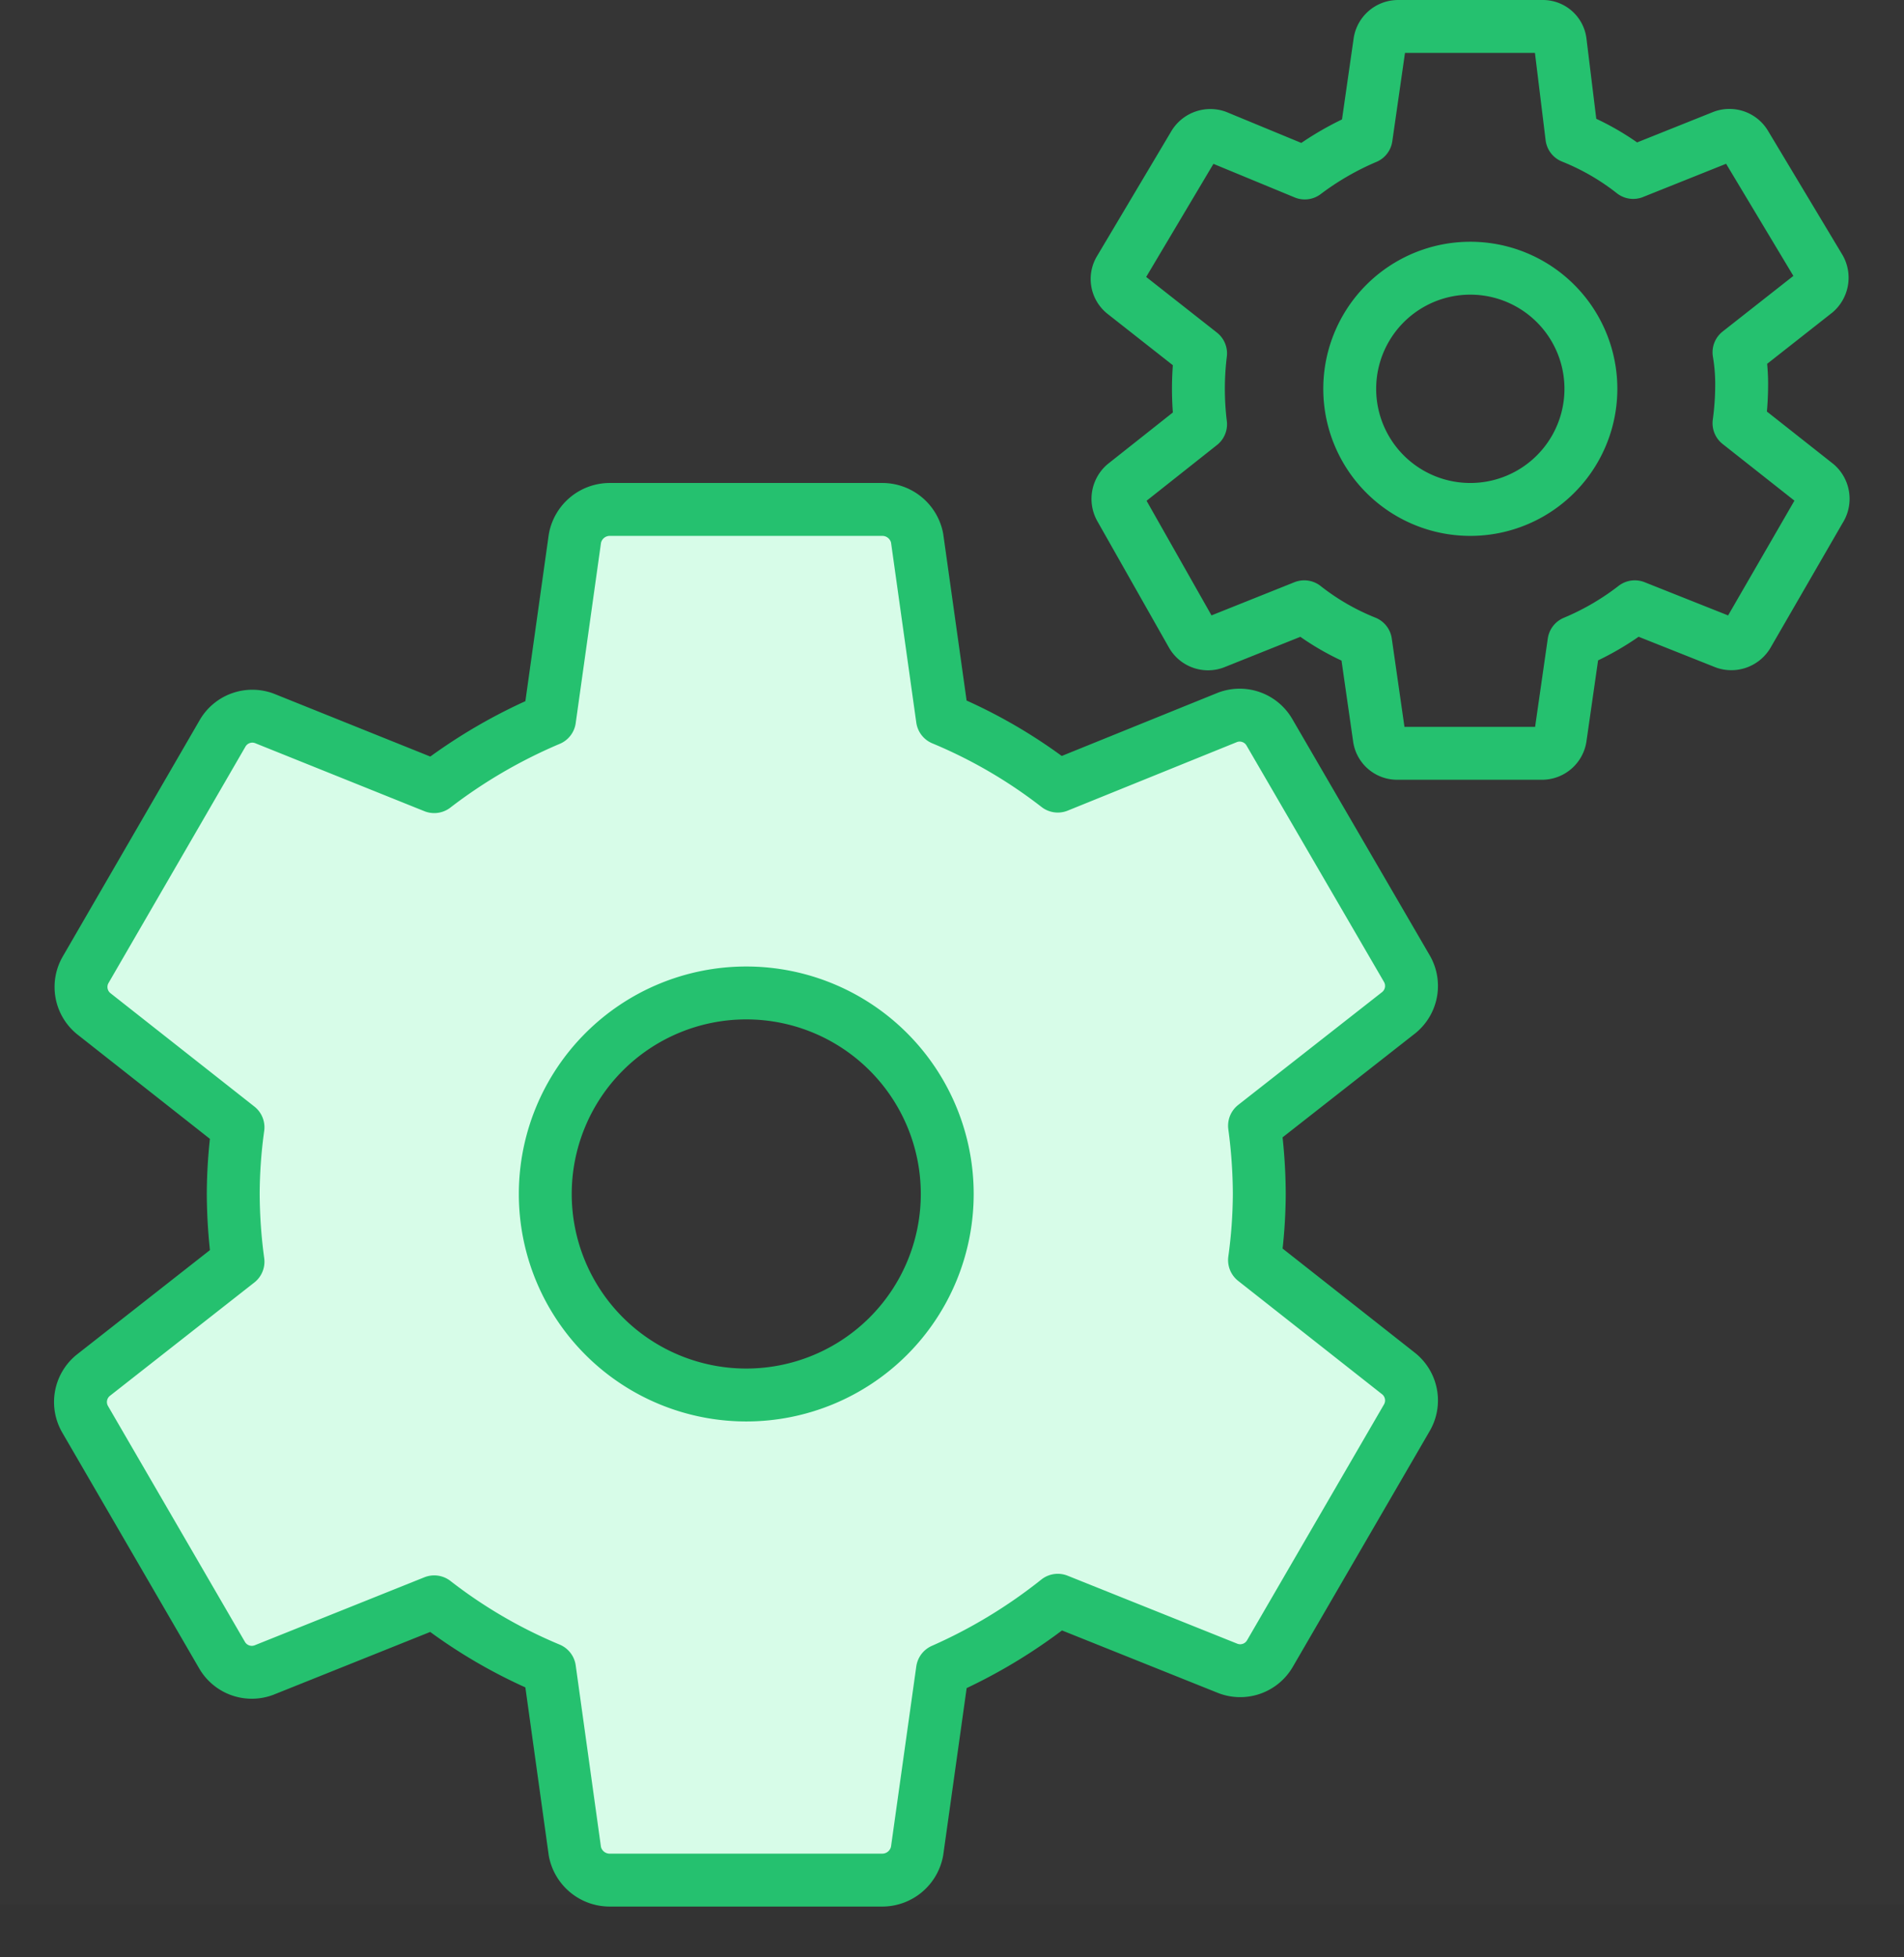
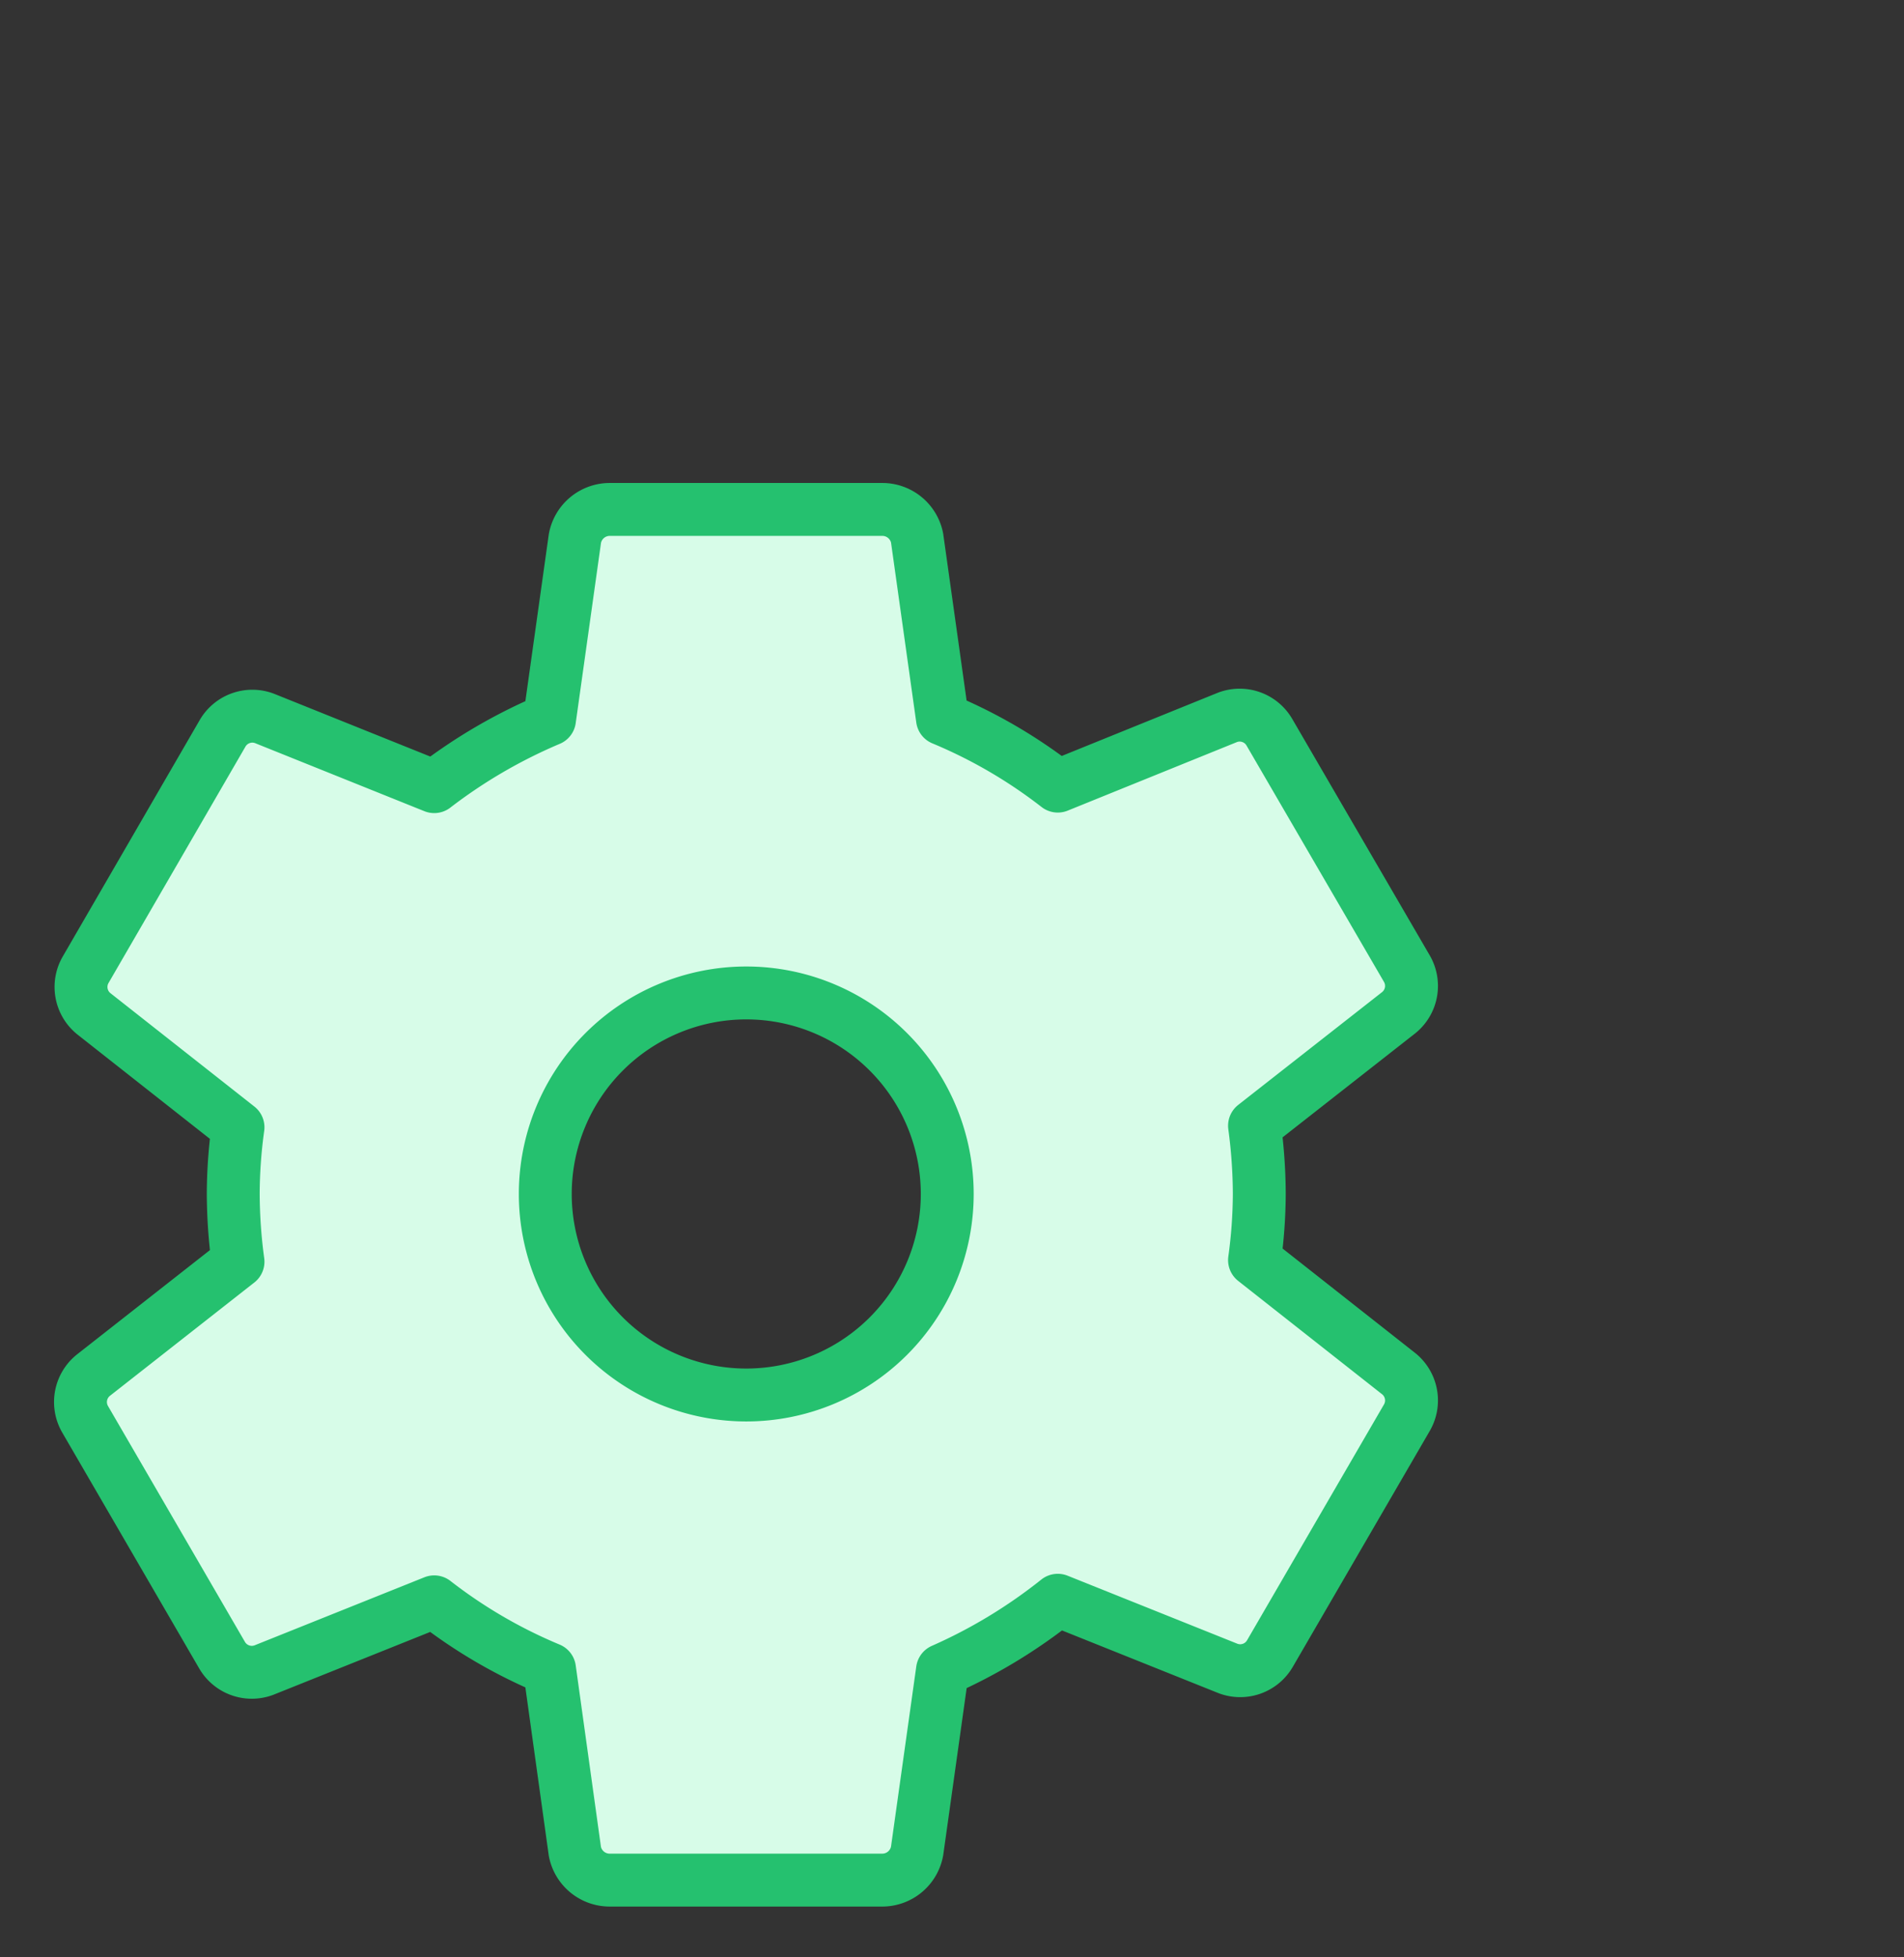
<svg xmlns="http://www.w3.org/2000/svg" width="36" height="37" viewBox="0 0 36 37">
  <rect x="0" y="0" width="36" height="37" fill="#333333" stroke="none" />
  <g fill="none" fill-rule="evenodd">
-     <path fill="#FFF" fill-rule="nonzero" d="M0 0h36v36H0z" opacity=".01" />
    <g stroke="#25C16F" stroke-linecap="round" stroke-linejoin="round">
      <path fill="#D7FCE8" fill-rule="nonzero" d="M23.72 23.82a9.36 9.36 0 0 0 .09-1.26 9.87 9.87 0 0 0-.09-1.28l2.73-2.14a.65.65 0 0 0 .15-.83L24 13.84a.65.65 0 0 0-.79-.28L20 14.86a9.5 9.5 0 0 0-2.18-1.27l-.48-3.42a.67.67 0 0 0-.65-.54h-5.17a.67.67 0 0 0-.65.55l-.48 3.42a9.91 9.91 0 0 0-2.18 1.27L5 13.58a.65.65 0 0 0-.79.28l-2.59 4.47a.65.65 0 0 0 .15.83l2.73 2.15a9.36 9.36 0 0 0-.09 1.26c.002.428.032.856.09 1.28L1.76 26a.65.65 0 0 0-.15.83l2.59 4.46a.65.65 0 0 0 .79.28l3.22-1.29a9.5 9.5 0 0 0 2.18 1.27l.48 3.45a.67.67 0 0 0 .65.54h5.17a.67.67 0 0 0 .65-.55l.48-3.42A9.91 9.91 0 0 0 20 30.25l3.22 1.29a.65.65 0 0 0 .79-.28l2.59-4.46a.65.65 0 0 0-.15-.83l-2.73-2.15zm-9.61 2.55a3.8 3.8 0 1 1 0-7.6 3.8 3.8 0 0 1 0 7.6z" />
-       <path d="M34.35 9.16L32.88 8a5.32 5.32 0 0 0 .05-.67 3.6 3.6 0 0 0-.05-.67l1.45-1.14a.36.36 0 0 0 .08-.44L33 2.73a.35.35 0 0 0-.42-.15l-1.7.68a4.69 4.69 0 0 0-1.16-.67L29.5.79a.33.33 0 0 0-.33-.29h-2.74a.35.35 0 0 0-.34.29l-.26 1.81a5.47 5.47 0 0 0-1.16.67L23 2.58a.36.36 0 0 0-.42.15L21.17 5.1a.34.34 0 0 0 .08.44l1.45 1.14a5.52 5.52 0 0 0 0 1.34l-1.44 1.14a.36.36 0 0 0-.08.44l1.36 2.4a.35.35 0 0 0 .42.15l1.7-.68a4.68 4.68 0 0 0 1.16.67l.26 1.81a.34.34 0 0 0 .34.29h2.74a.35.35 0 0 0 .34-.29l.26-1.81a5.06 5.06 0 0 0 1.15-.67l1.71.68a.36.36 0 0 0 .42-.15l1.37-2.37a.36.36 0 0 0-.06-.47zm-6.55.47a2.28 2.28 0 1 1 0-4.56 2.28 2.28 0 0 1 0 4.56z" />
    </g>
  </g>
</svg>